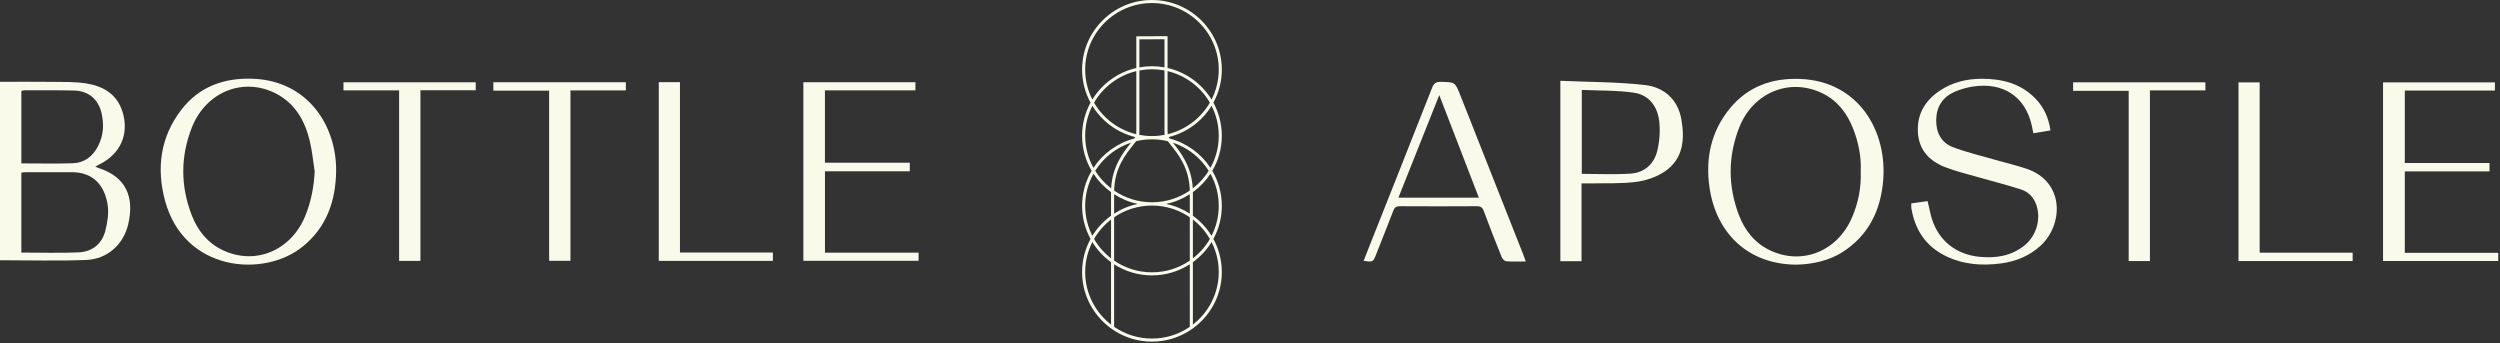
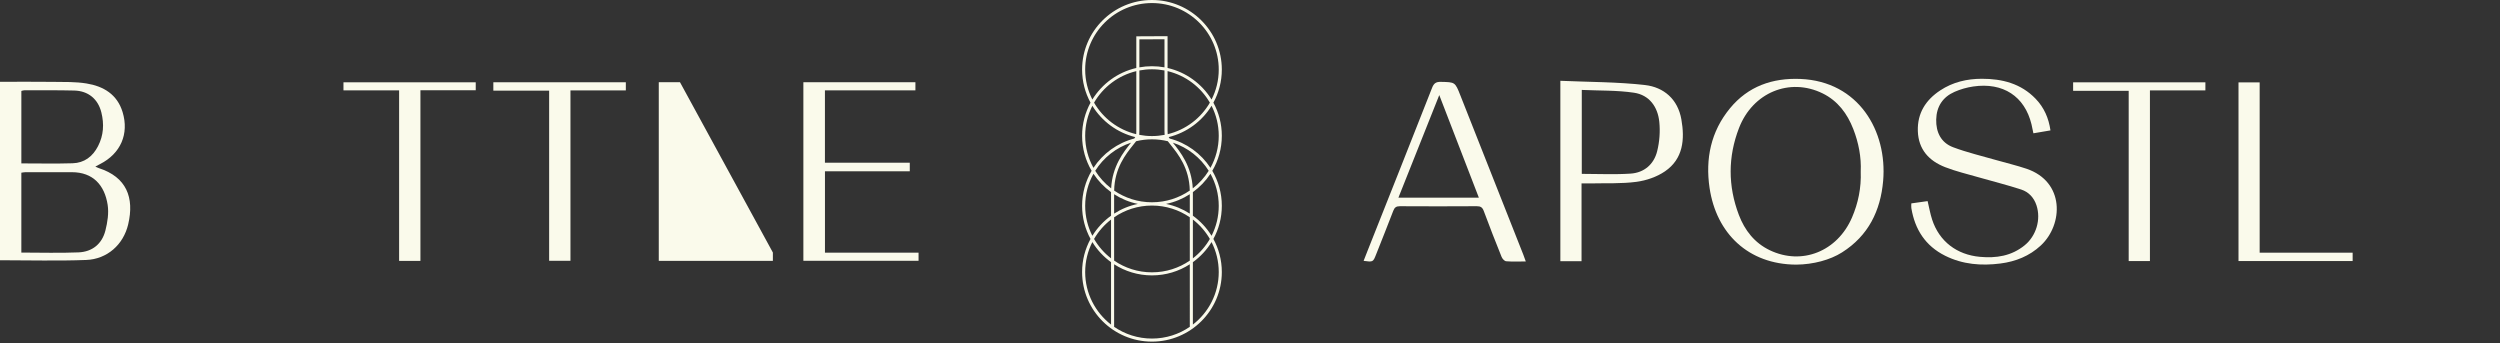
<svg xmlns="http://www.w3.org/2000/svg" width="100%" height="100%" viewBox="0 0 990 136" version="1.1" xml:space="preserve" style="fill-rule:evenodd;clip-rule:evenodd;stroke-linejoin:round;stroke-miterlimit:2;">
  <rect x="0" y="0" width="990" height="136" fill="#333333" stroke="none" />
  <g id="Artboard1" transform="matrix(0.99,0,0,0.852,0,0)">
    <rect x="0" y="0" width="1000.03" height="159.568" style="fill:none;" />
    <clipPath id="_clip1">
      <rect x="0" y="0" width="1000.03" height="159.568" />
    </clipPath>
    <g clip-path="url(#_clip1)">
      <g transform="matrix(0.172,0,0,0.199,432.84,-0.021)">
        <path d="M203.588,323.656C202.751,322.479 202.004,321.364 201.363,320.317C243.394,309.951 279.037,283.19 301.083,247.225C311.758,268.274 317.784,292.063 317.784,317.235C317.784,344.37 310.781,369.898 298.5,392.119C276.715,358.833 243.059,333.989 203.588,323.656ZM317.784,480.842C317.784,506.019 311.756,529.813 301.077,550.867C289.818,532.504 275.012,516.544 257.622,503.935L257.622,448.837C273.718,437.167 287.596,422.622 298.501,405.96C310.781,428.181 317.784,453.708 317.784,480.842ZM317.784,635.533C317.784,685.349 294.203,729.759 257.622,758.201L257.622,612.444C275.012,599.835 289.818,583.874 301.077,565.51C311.756,586.562 317.784,610.356 317.784,635.533ZM74.464,763.44L74.464,617.35C99.84,633.767 130.059,643.309 162.467,643.309C194.868,643.309 225.081,633.771 250.455,617.361L250.471,763.44C225.439,780.717 195.116,790.853 162.467,790.853C129.817,790.853 99.496,780.717 74.464,763.44ZM7.151,635.533C7.151,610.356 13.179,586.562 23.857,565.51C35.116,583.874 49.922,599.835 67.312,612.444L67.312,758.201C30.732,729.759 7.151,685.349 7.151,635.533ZM7.151,480.842C7.151,453.708 14.153,428.181 26.434,405.96C37.338,422.623 51.217,437.167 67.312,448.837L67.312,503.935C49.923,516.544 35.117,532.503 23.858,550.867C13.179,529.813 7.151,506.019 7.151,480.842ZM7.151,317.235C7.151,292.063 13.177,268.274 23.851,247.225C45.897,283.19 81.541,309.951 123.573,320.317C122.932,321.364 122.184,322.479 121.347,323.656C81.875,333.989 48.219,358.833 26.434,392.119C14.154,369.898 7.151,344.37 7.151,317.235ZM199.032,313.528L198.742,305.326L198.742,166.207C240.711,176.288 276.108,203.447 297.126,239.902C276.156,276.274 240.874,303.392 199.032,313.528ZM126.07,305.038L125.875,313.521C84.045,303.379 48.773,276.265 27.809,239.902C48.806,203.483 84.154,176.342 126.069,166.238L126.07,305.038ZM133.22,157.415L133.22,92.054L191.59,91.762L191.591,157.392C182.139,155.674 172.407,154.772 162.467,154.772C152.484,154.772 142.71,155.683 133.22,157.415ZM162.467,161.919C172.42,161.919 182.154,162.872 191.591,164.67L191.593,305.451L191.931,315.071C182.387,316.912 172.54,317.887 162.467,317.887C152.374,317.887 142.506,316.908 132.944,315.06L133.22,305.118L133.22,164.694C142.696,162.88 152.471,161.919 162.467,161.919ZM206.152,338.668C223.426,360.276 249.385,392.787 250.389,445.199C225.373,462.442 195.081,472.555 162.467,472.555C129.854,472.555 99.561,462.442 74.544,445.198C75.549,392.79 101.509,360.276 118.782,338.668C121.326,335.485 123.623,332.608 125.604,329.958C137.426,327.069 149.769,325.526 162.467,325.526C175.166,325.526 187.509,327.069 199.33,329.958C201.312,332.608 203.608,335.485 206.152,338.668ZM257.367,440.1C254.773,388.075 228.023,354.573 211.739,334.203C211.498,333.902 211.262,333.606 211.024,333.308C245.91,344.819 275.362,368.378 294.437,399.039C284.609,414.837 272.029,428.749 257.367,440.1ZM195.214,476.386C215.197,472.281 233.849,464.49 250.436,453.766L250.441,499.009C233.853,488.283 215.199,480.492 195.214,476.386ZM129.72,476.386C109.724,480.495 91.059,488.293 74.464,499.028L74.464,453.744C91.059,464.479 109.724,472.278 129.72,476.386ZM30.498,399.039C49.573,368.378 79.025,344.819 113.91,333.309C113.673,333.606 113.436,333.902 113.196,334.203C96.885,354.604 70.075,388.179 67.564,440.098C52.904,428.747 40.325,414.835 30.498,399.039ZM67.312,603.511C51.396,591.135 37.937,575.741 27.816,558.188C37.937,540.635 51.396,525.242 67.312,512.867L67.312,603.511ZM257.622,512.867C273.539,525.242 286.998,540.635 297.119,558.188C286.998,575.741 273.539,591.135 257.622,603.511L257.622,512.867ZM250.454,608.761C225.425,626.031 195.109,636.162 162.467,636.162C129.817,636.162 99.496,626.027 74.464,608.749L74.464,507.629C99.496,490.352 129.817,480.217 162.467,480.217C195.104,480.217 225.416,490.344 250.442,507.609L250.454,608.761ZM7.151,162.567C7.151,76.927 76.825,7.251 162.467,7.251C248.109,7.251 317.784,76.927 317.784,162.567C317.784,187.739 311.758,211.529 301.083,232.579C278.579,195.87 241.912,168.741 198.742,158.859L198.742,84.579L126.069,84.934L126.069,158.886C82.952,168.792 46.334,195.905 23.852,232.579C13.177,211.529 7.151,187.739 7.151,162.567ZM305.32,239.903C317.826,216.894 324.935,190.545 324.935,162.567C324.935,72.985 252.052,0.104 162.467,0.104C72.882,0.104 -0,72.985 -0,162.567C-0,190.545 7.109,216.894 19.615,239.903C7.109,262.91 -0,289.258 -0,317.235C-0,347.045 8.077,375 22.147,399.04C8.077,423.08 -0,451.034 -0,480.842C-0,508.825 7.111,535.178 19.62,558.189C7.111,581.199 -0,607.551 -0,635.533C-0,725.119 72.882,798 162.467,798C252.052,798 324.935,725.119 324.935,635.533C324.935,607.551 317.824,581.199 305.314,558.189C317.824,535.178 324.935,508.825 324.935,480.842C324.935,451.034 316.857,423.08 302.788,399.04C316.857,375 324.935,347.045 324.935,317.235C324.935,289.258 317.826,262.91 305.32,239.903Z" style="fill:#fafaeb;fill-rule:nonzero;" />
      </g>
      <g transform="matrix(0.93,0,0,1.081,-46.194,-12.131)">
        <g transform="matrix(0.773,0,0,0.773,49.654,44.611)">
          <path d="M11.905,47.695C21.686,47.695 31.055,47.909 40.408,47.621C46.909,47.421 51.564,43.936 54.566,38.113C57.682,32.069 58.02,25.802 56.427,19.357C54.581,11.891 49.134,7.36 41.337,7.164C32.077,6.932 22.808,7.039 13.543,7.024C13.02,7.023 12.497,7.249 11.905,7.385L11.905,47.695ZM11.9,97.294C22.793,97.294 33.292,97.628 43.757,97.183C51.381,96.859 56.782,92.462 58.671,85.04C59.843,80.43 60.639,75.33 59.919,70.713C58.22,59.812 51.805,52.578 39.984,52.578C31.402,52.579 22.82,52.562 14.238,52.577C13.486,52.579 12.734,52.761 11.9,52.87L11.9,97.294ZM-0,2.307C9.885,2.307 19.587,2.212 29.286,2.341C35.599,2.425 42.007,2.228 48.195,3.24C57.59,4.775 65.245,9.287 68.239,19.157C71.93,31.319 67.129,42.261 55.692,48.065C54.904,48.465 54.133,48.9 53.068,49.472C53.926,49.849 54.472,50.149 55.054,50.337C70.389,55.298 74.865,66.658 71.345,81.597C68.683,92.898 59.641,100.956 47.987,101.404C32.095,102.015 16.162,101.557 -0,101.557L-0,2.307Z" style="fill:#fafaeb;fill-rule:nonzero;" />
        </g>
        <g transform="matrix(0.773,0,0,0.773,49.654,44.611)">
-           <path d="M175.12,52.211C174.235,46.549 173.716,40.799 172.387,35.244C169.691,23.974 164.213,14.31 153.533,8.823C135.336,-0.528 114.52,7.939 106.735,27.81C100.377,44.036 100.443,60.455 106.782,76.685C110.081,85.131 115.557,91.98 123.941,95.948C142.002,104.498 161.851,96.294 169.814,77.051C173.087,69.143 174.649,60.874 175.12,52.211ZM187.045,52.155C186.768,68.576 181.818,82.989 168.719,93.744C146.92,111.642 102.492,107.857 91.861,68.46C86.991,50.415 89.216,33.173 100.795,18.018C110.769,4.963 124.683,0.009 140.742,0.604C171.114,1.728 187.404,26.56 187.045,52.155Z" style="fill:#fafaeb;fill-rule:nonzero;" />
-         </g>
+           </g>
        <g transform="matrix(0.773,0,0,0.773,49.654,44.611)">
          <path d="M509.37,2.544L509.37,7.065L459.021,7.065L459.021,47.31L506.229,47.31L506.229,52.081L459.04,52.081L459.04,97.343L511.116,97.343L511.116,101.864L447.03,101.864L447.03,2.544L509.37,2.544Z" style="fill:#fafaeb;fill-rule:nonzero;" />
        </g>
        <g transform="matrix(0.773,0,0,0.773,49.654,44.611)">
-           <path d="M366.574,101.908L366.574,2.509L378.361,2.509L378.361,97.264L430.057,97.264L430.057,101.908L366.574,101.908Z" style="fill:#fafaeb;fill-rule:nonzero;" />
+           <path d="M366.574,101.908L366.574,2.509L378.361,2.509L430.057,97.264L430.057,101.908L366.574,101.908Z" style="fill:#fafaeb;fill-rule:nonzero;" />
        </g>
        <g transform="matrix(0.773,0,0,0.773,49.654,44.611)">
          <path d="M222.095,7.071L191.132,7.071L191.132,2.588L264.727,2.588L264.727,7.006L233.954,7.006L233.954,101.921L222.095,101.921L222.095,7.071Z" style="fill:#fafaeb;fill-rule:nonzero;" />
        </g>
        <g transform="matrix(0.773,0,0,0.773,49.654,44.611)">
          <path d="M348.24,2.562L348.24,7.094L317.435,7.094L317.435,101.865L305.571,101.865L305.571,7.225L274.527,7.225L274.527,2.562L348.24,2.562Z" style="fill:#fafaeb;fill-rule:nonzero;" />
        </g>
      </g>
      <g transform="matrix(0.93,0,0,1.081,80.131,-12.131)">
        <g transform="matrix(0.773,0,0,0.773,49.654,44.611)">
          <path d="M859.634,52.216C859.992,44.178 858.473,36.234 855.49,28.576C852.142,19.984 846.85,12.881 838.428,8.748C820.129,-0.23 799.534,8.255 791.904,28.018C785.719,44.038 785.73,60.274 791.824,76.336C795.088,84.94 800.582,91.95 809.06,96.003C826.902,104.532 846.62,96.662 854.758,77.831C858.249,69.752 859.966,61.27 859.634,52.216ZM823.71,104C797.087,103.877 779.246,86.634 775.516,61.269C773.138,45.09 776.248,29.941 786.889,17.035C796.99,4.782 810.499,0.094 826.011,0.718C858.524,2.027 874.469,29.771 872.112,57.335C870.684,74.04 863.881,87.921 849.236,97.191C842.601,101.39 833.271,103.921 823.71,104Z" style="fill:#fafaeb;fill-rule:nonzero;" />
        </g>
        <g transform="matrix(0.773,0,0,0.773,49.654,44.611)">
          <path d="M887.783,69.939C891.052,69.48 893.934,69.075 896.849,68.665C897.699,72.205 898.286,75.652 899.36,78.94C903.343,91.136 913.158,98.503 925.957,99.666C935.09,100.495 943.495,99.201 950.811,93.276C957.299,88.021 960.032,78.833 957.41,70.958C955.995,66.706 953.065,63.587 948.975,62.245C941.176,59.689 933.186,57.72 925.295,55.442C919.023,53.633 912.62,52.135 906.562,49.767C897.598,46.262 891.741,39.938 891.412,29.729C891.092,19.757 895.782,12.44 903.858,7.096C910.859,2.463 918.764,0.626 927.028,0.621C938.32,0.615 948.762,3.242 956.951,11.741C961.646,16.614 964.211,22.46 965.208,29.334C961.963,29.885 958.995,30.388 955.71,30.946C955.342,29.196 955.046,27.565 954.654,25.958C950.861,10.389 938.844,2.493 922.245,4.913C918.718,5.427 915.158,6.439 911.894,7.865C905.305,10.746 901.805,16.025 901.629,23.277C901.455,30.398 904.345,36.187 911.039,38.704C918.908,41.663 927.17,43.584 935.271,45.923C940.792,47.516 946.407,48.823 951.845,50.656C973.219,57.863 972.401,81.622 959.869,93.316C953.503,99.256 945.758,102.297 937.344,103.374C926.783,104.726 916.394,103.939 906.609,99.058C895.587,93.559 889.778,84.438 887.799,72.572C887.673,71.817 887.783,71.024 887.783,69.939Z" style="fill:#fafaeb;fill-rule:nonzero;" />
        </g>
        <g transform="matrix(0.773,0,0,0.773,49.654,44.611)">
          <path d="M704.423,53.512C713.769,53.512 722.708,53.964 731.578,53.374C739.148,52.871 744.556,48.196 746.374,40.9C747.681,35.655 748.108,29.92 747.553,24.545C746.695,16.237 741.995,9.641 733.481,8.378C723.978,6.969 714.222,7.272 704.423,6.823L704.423,53.512ZM692.503,1.748C708.329,2.446 724.057,2.34 739.573,4.102C750.139,5.302 757.868,12.05 759.834,23.195C761.784,34.247 760.91,45.109 750.734,52.096C746.184,55.22 740.307,57.22 734.796,57.951C726.445,59.059 717.888,58.621 709.418,58.825C707.858,58.863 706.295,58.831 704.291,58.831L704.291,102.075L692.503,102.075L692.503,1.748Z" style="fill:#fafaeb;fill-rule:nonzero;" />
        </g>
        <g transform="matrix(0.773,0,0,0.773,49.654,44.611)">
          <path d="M602.393,66.751L647.154,66.751C639.831,47.777 632.604,29.055 625.131,9.693C617.422,29.037 610.008,47.643 602.393,66.751ZM673.268,102.237C669.321,102.237 665.814,102.407 662.344,102.123C661.421,102.047 660.221,100.731 659.813,99.718C656.4,91.246 653.068,82.74 649.892,74.177C649.133,72.131 648.116,71.49 645.978,71.504C631.731,71.595 617.483,71.59 603.236,71.508C601.229,71.496 600.261,72.149 599.546,74.024C596.452,82.136 593.2,90.188 590.01,98.264C588.293,102.608 588.297,102.61 583.035,101.905C583.752,100.071 584.431,98.312 585.126,96.559C597.149,66.268 609.212,35.993 621.125,5.66C622.128,3.106 623.321,2.287 626.012,2.345C633.92,2.516 633.914,2.396 636.836,9.788C648.525,39.362 660.221,68.933 671.91,98.507C672.32,99.544 672.675,100.602 673.268,102.237Z" style="fill:#fafaeb;fill-rule:nonzero;" />
        </g>
        <g transform="matrix(0.773,0,0,0.773,49.654,44.611)">
-           <path d="M1162.36,47.474L1209.49,47.474L1209.49,52.138L1162.36,52.138L1162.36,97.434L1214.36,97.434L1214.36,101.982L1150.26,101.982L1150.26,2.632L1212.5,2.632L1212.5,7.178L1162.36,7.178L1162.36,47.474Z" style="fill:#fafaeb;fill-rule:nonzero;" />
-         </g>
+           </g>
        <g transform="matrix(0.773,0,0,0.773,49.654,44.611)">
          <path d="M1069.83,102.002L1069.83,2.634L1081.6,2.634L1081.6,97.355L1133.34,97.355L1133.34,102.002L1069.83,102.002Z" style="fill:#fafaeb;fill-rule:nonzero;" />
        </g>
        <g transform="matrix(0.773,0,0,0.773,49.654,44.611)">
          <path d="M977.815,7.322L977.815,2.598L1051.41,2.598L1051.41,7.086L1020.55,7.086L1020.55,102.014L1008.73,102.014L1008.73,7.322L977.815,7.322Z" style="fill:#fafaeb;fill-rule:nonzero;" />
        </g>
      </g>
    </g>
  </g>
</svg>